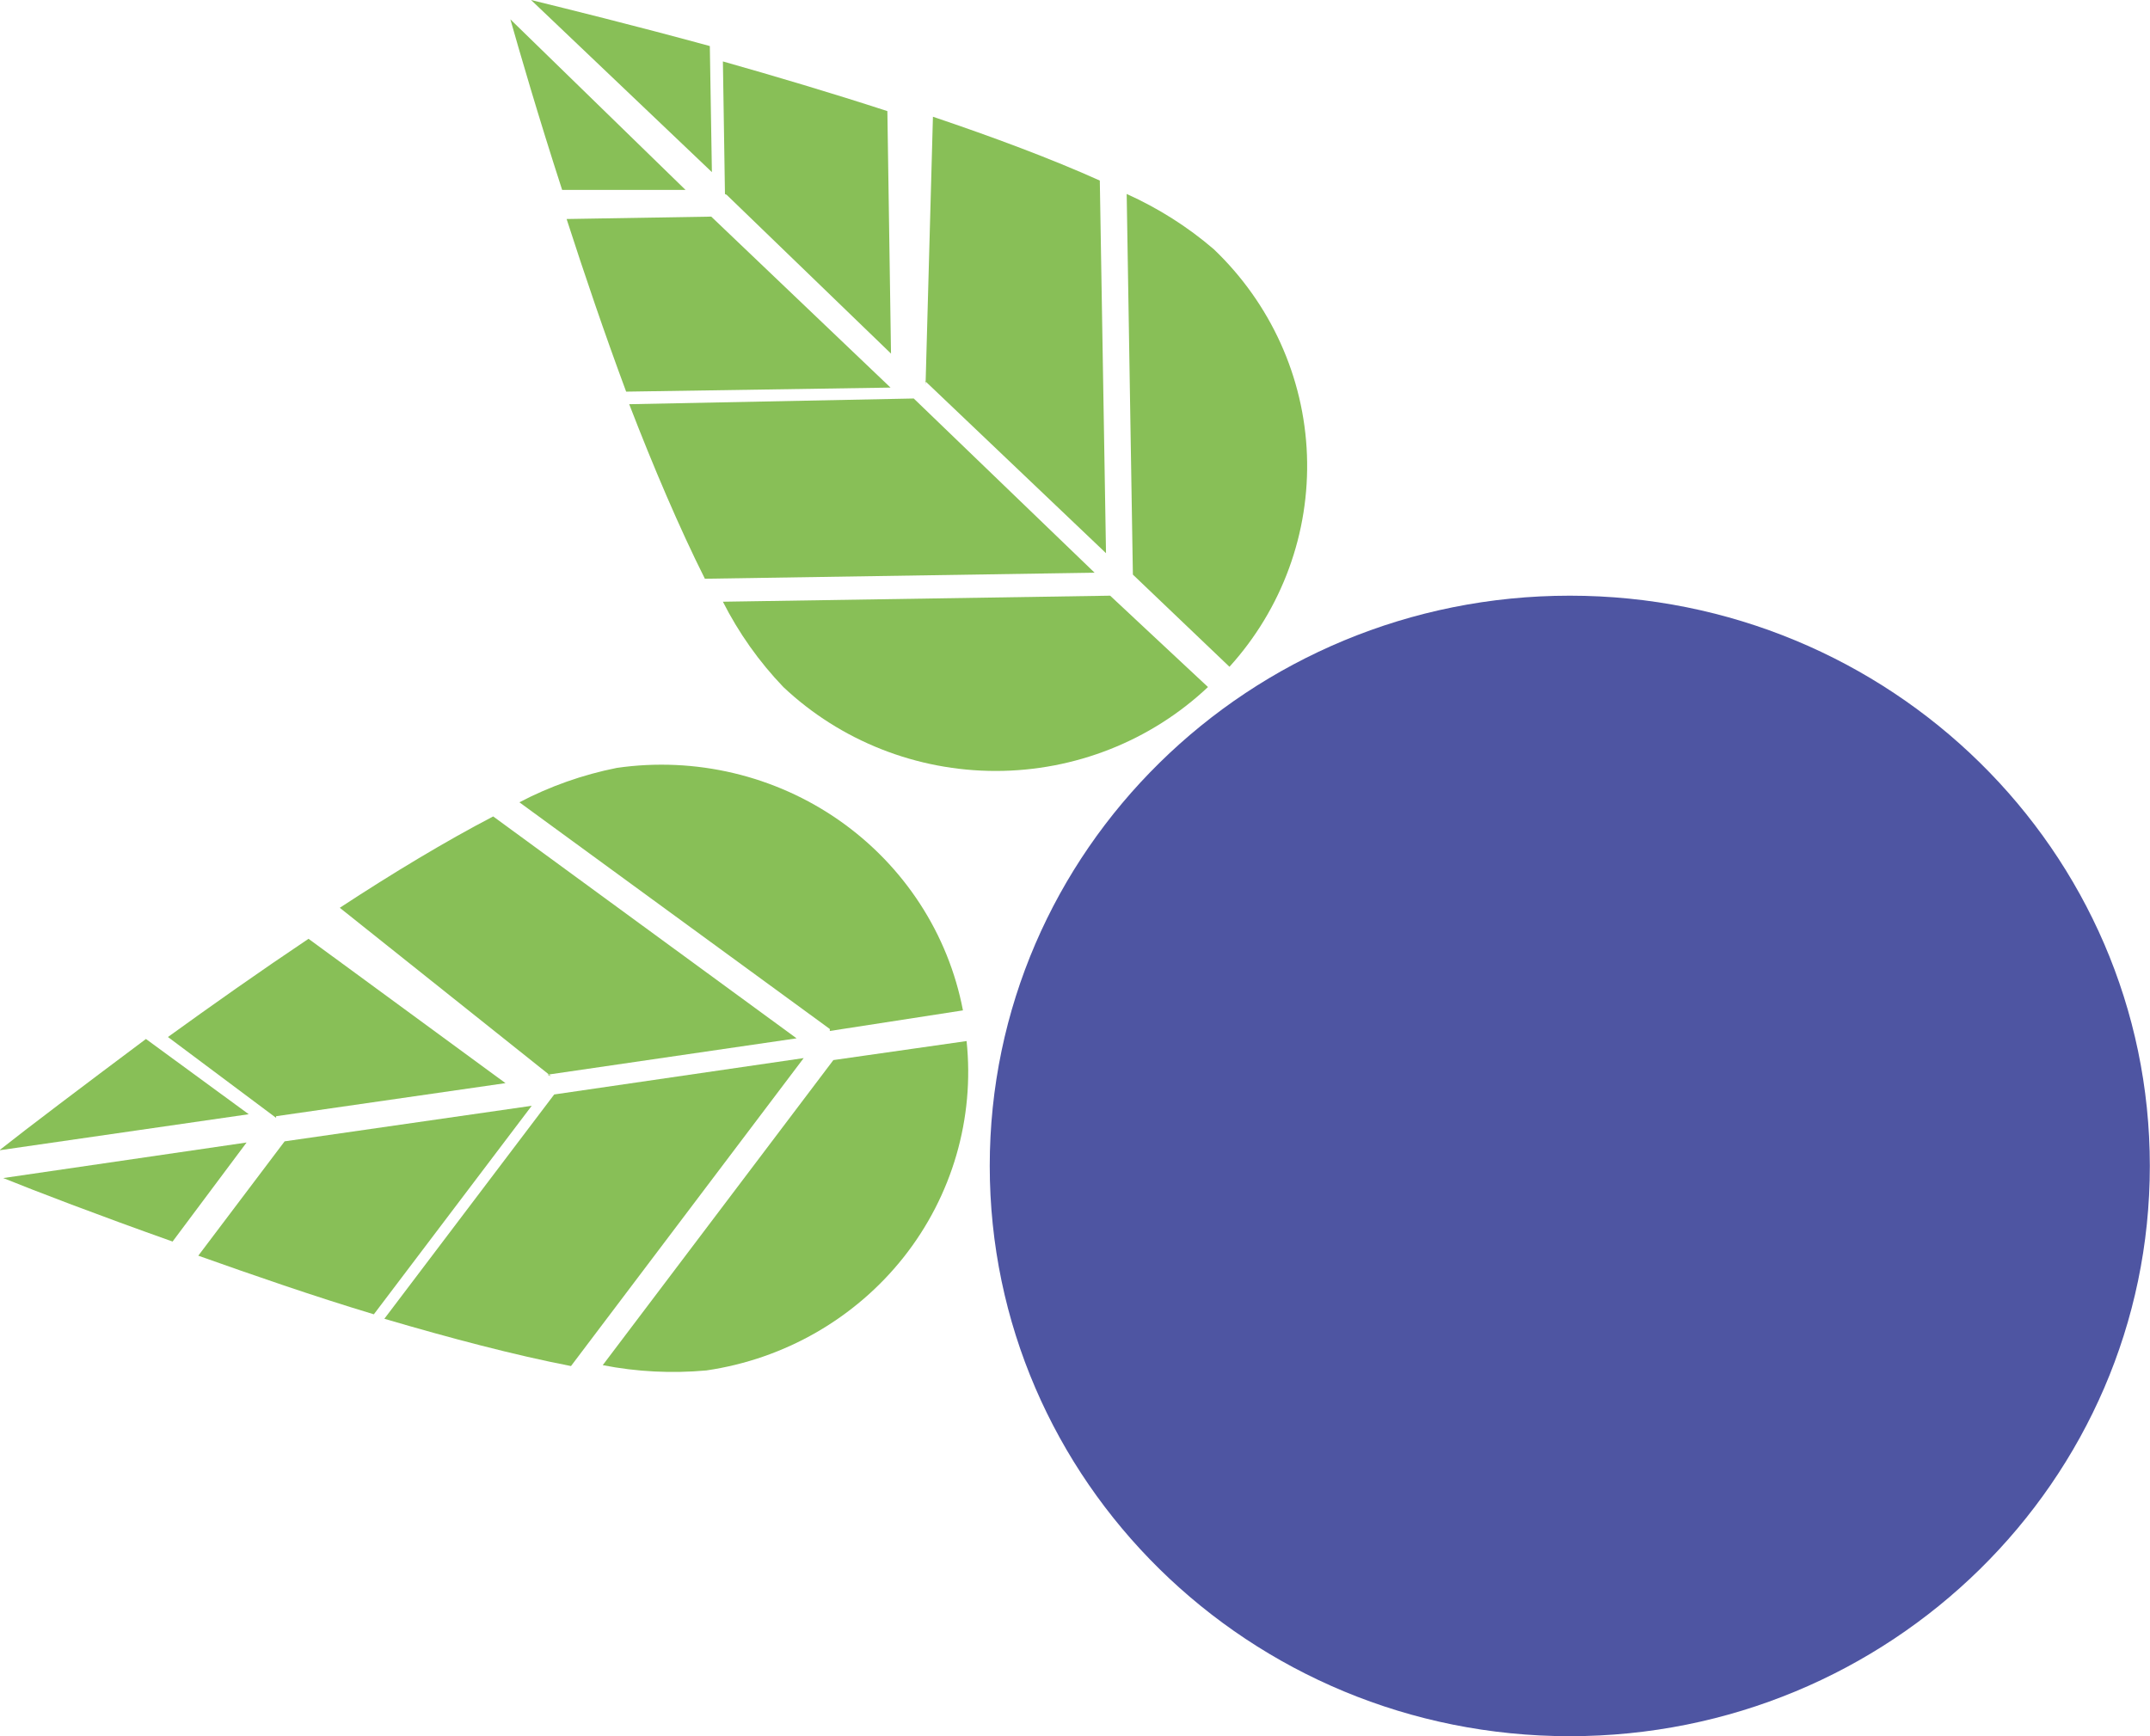
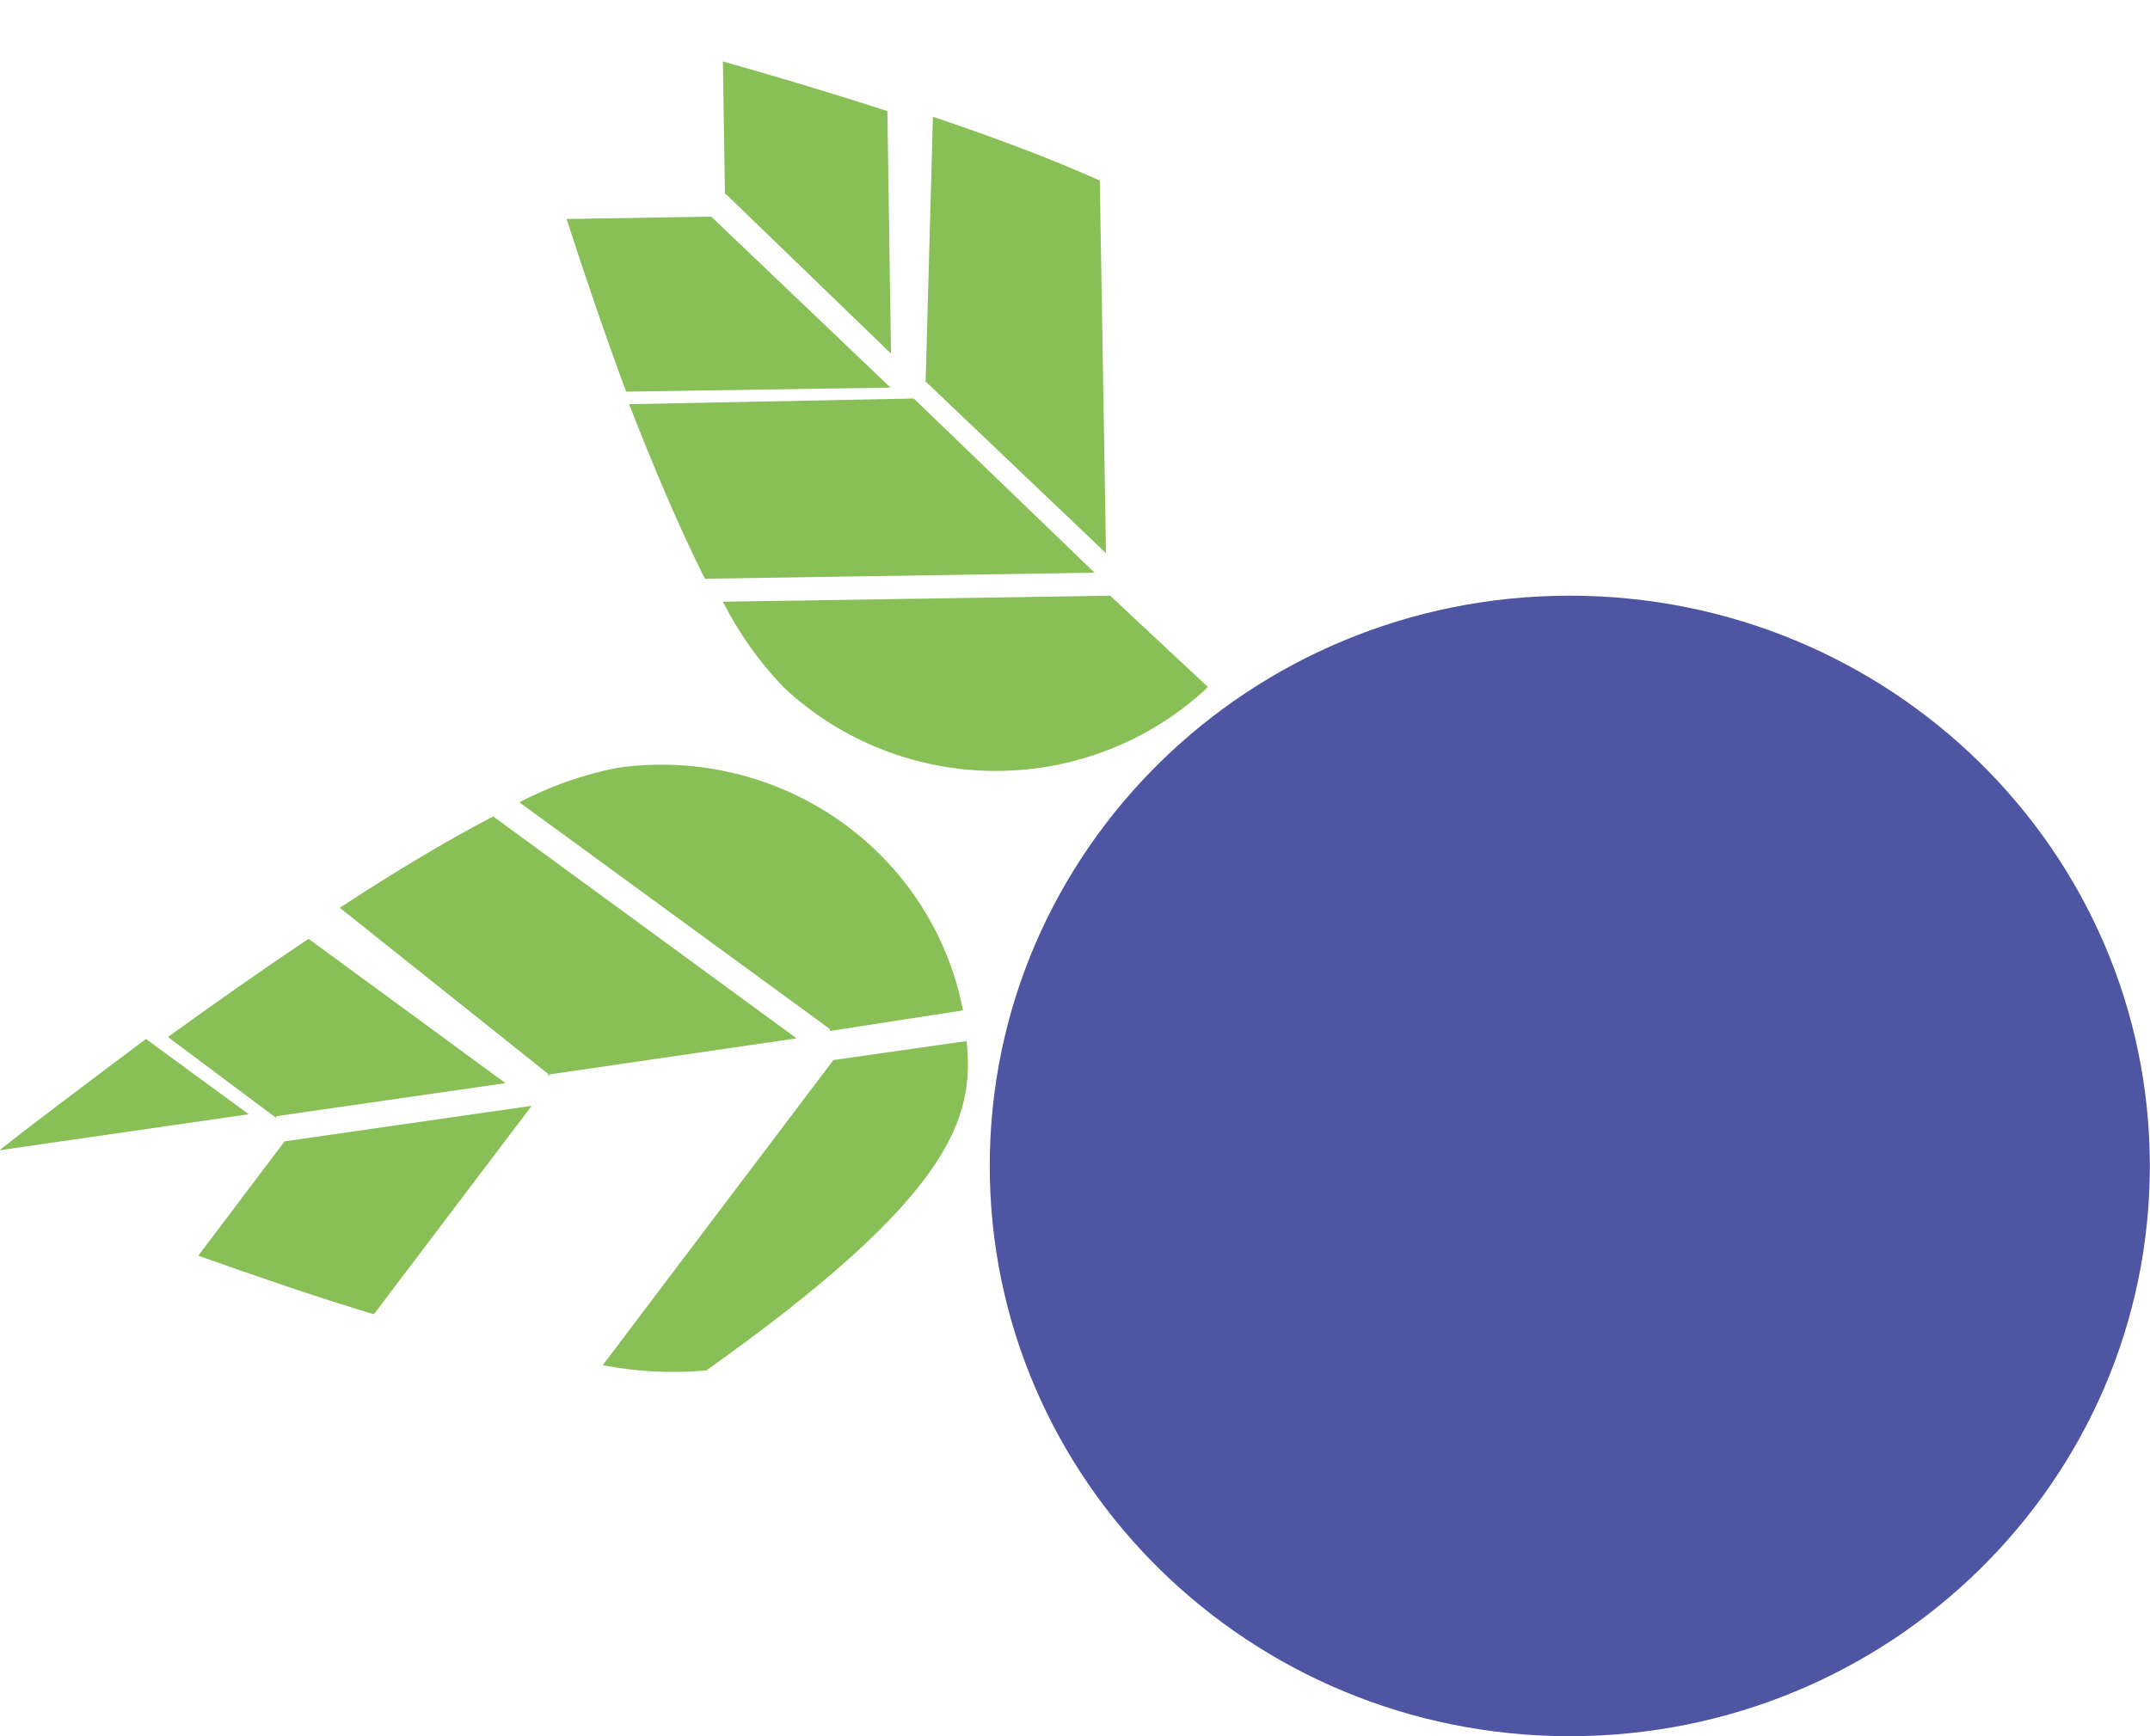
<svg xmlns="http://www.w3.org/2000/svg" width="26" height="21" viewBox="0 0 26 21" fill="none">
-   <path d="M6.422 0L8.609 2.082L8.584 0.557C7.635 0.298 6.839 0.103 6.422 0Z" fill="#88BF57" />
-   <path d="M13.7 6.95L14.868 8.065C15.505 7.362 15.84 6.444 15.805 5.503C15.77 4.562 15.366 3.671 14.679 3.015C14.363 2.743 14.007 2.518 13.625 2.346L13.7 6.95Z" fill="#88BF57" />
  <path d="M8.787 2.356L10.775 4.277L10.731 1.344C10.055 1.124 9.364 0.919 8.742 0.743L8.767 2.347L8.787 2.356Z" fill="#88BF57" />
  <path d="M11.188 4.609L13.375 6.691L13.3 2.184C12.714 1.92 12.008 1.657 11.282 1.412L11.193 4.648L11.188 4.609Z" fill="#88BF57" />
  <path d="M8.601 2.62L6.852 2.649C7.065 3.309 7.309 4.028 7.572 4.737L10.769 4.688L8.601 2.62Z" fill="#88BF57" />
-   <path d="M6.172 0.234C6.286 0.635 6.505 1.393 6.798 2.297H8.29L6.172 0.234Z" fill="#88BF57" />
  <path d="M14.608 8.31L13.425 7.205L8.742 7.278C8.933 7.655 9.179 8.003 9.473 8.31C10.164 8.961 11.084 9.325 12.041 9.325C12.998 9.325 13.918 8.961 14.608 8.31Z" fill="#88BF57" />
  <path d="M11.05 4.82L7.609 4.889C7.903 5.651 8.216 6.385 8.524 7L13.237 6.927L11.05 4.82Z" fill="#88BF57" />
  <path d="M18.983 21C22.857 21 25.998 17.912 25.998 14.102C25.998 10.293 22.857 7.205 18.983 7.205C15.109 7.205 11.969 10.293 11.969 14.102C11.969 17.912 15.109 21 18.983 21Z" fill="#4E55A2" />
  <path d="M0 13.912L3.008 13.477L1.765 12.567C0.994 13.144 0.333 13.643 0 13.907V13.912Z" fill="#88BF57" />
  <path d="M10.035 12.47L11.645 12.221C11.468 11.295 10.933 10.473 10.153 9.926C9.373 9.379 8.407 9.151 7.459 9.288C7.048 9.37 6.651 9.51 6.281 9.704L10.035 12.446V12.47Z" fill="#88BF57" />
  <path d="M3.339 13.501L6.113 13.101L3.731 11.355C3.14 11.751 2.558 12.162 2.031 12.543L3.339 13.521V13.501Z" fill="#88BF57" />
  <path d="M6.62 12.999L9.633 12.559L5.964 9.875C5.392 10.173 4.751 10.559 4.109 10.98L6.665 13.018L6.62 12.999Z" fill="#88BF57" />
  <path d="M3.442 13.805L2.398 15.188C3.06 15.423 3.79 15.677 4.521 15.897L6.43 13.375L3.442 13.805Z" fill="#88BF57" />
-   <path d="M0.039 14.249C0.427 14.406 1.177 14.694 2.087 15.017L2.982 13.819L0.039 14.249Z" fill="#88BF57" />
-   <path d="M11.689 12.592L10.078 12.822L7.289 16.512C7.701 16.593 8.123 16.614 8.542 16.576C9.487 16.438 10.342 15.947 10.929 15.205C11.515 14.463 11.787 13.527 11.689 12.592Z" fill="#88BF57" />
-   <path d="M6.702 13.238L4.648 15.951C5.444 16.185 6.224 16.391 6.905 16.523L9.719 12.798L6.702 13.238Z" fill="#88BF57" />
+   <path d="M11.689 12.592L10.078 12.822L7.289 16.512C7.701 16.593 8.123 16.614 8.542 16.576C11.515 14.463 11.787 13.527 11.689 12.592Z" fill="#88BF57" />
</svg>